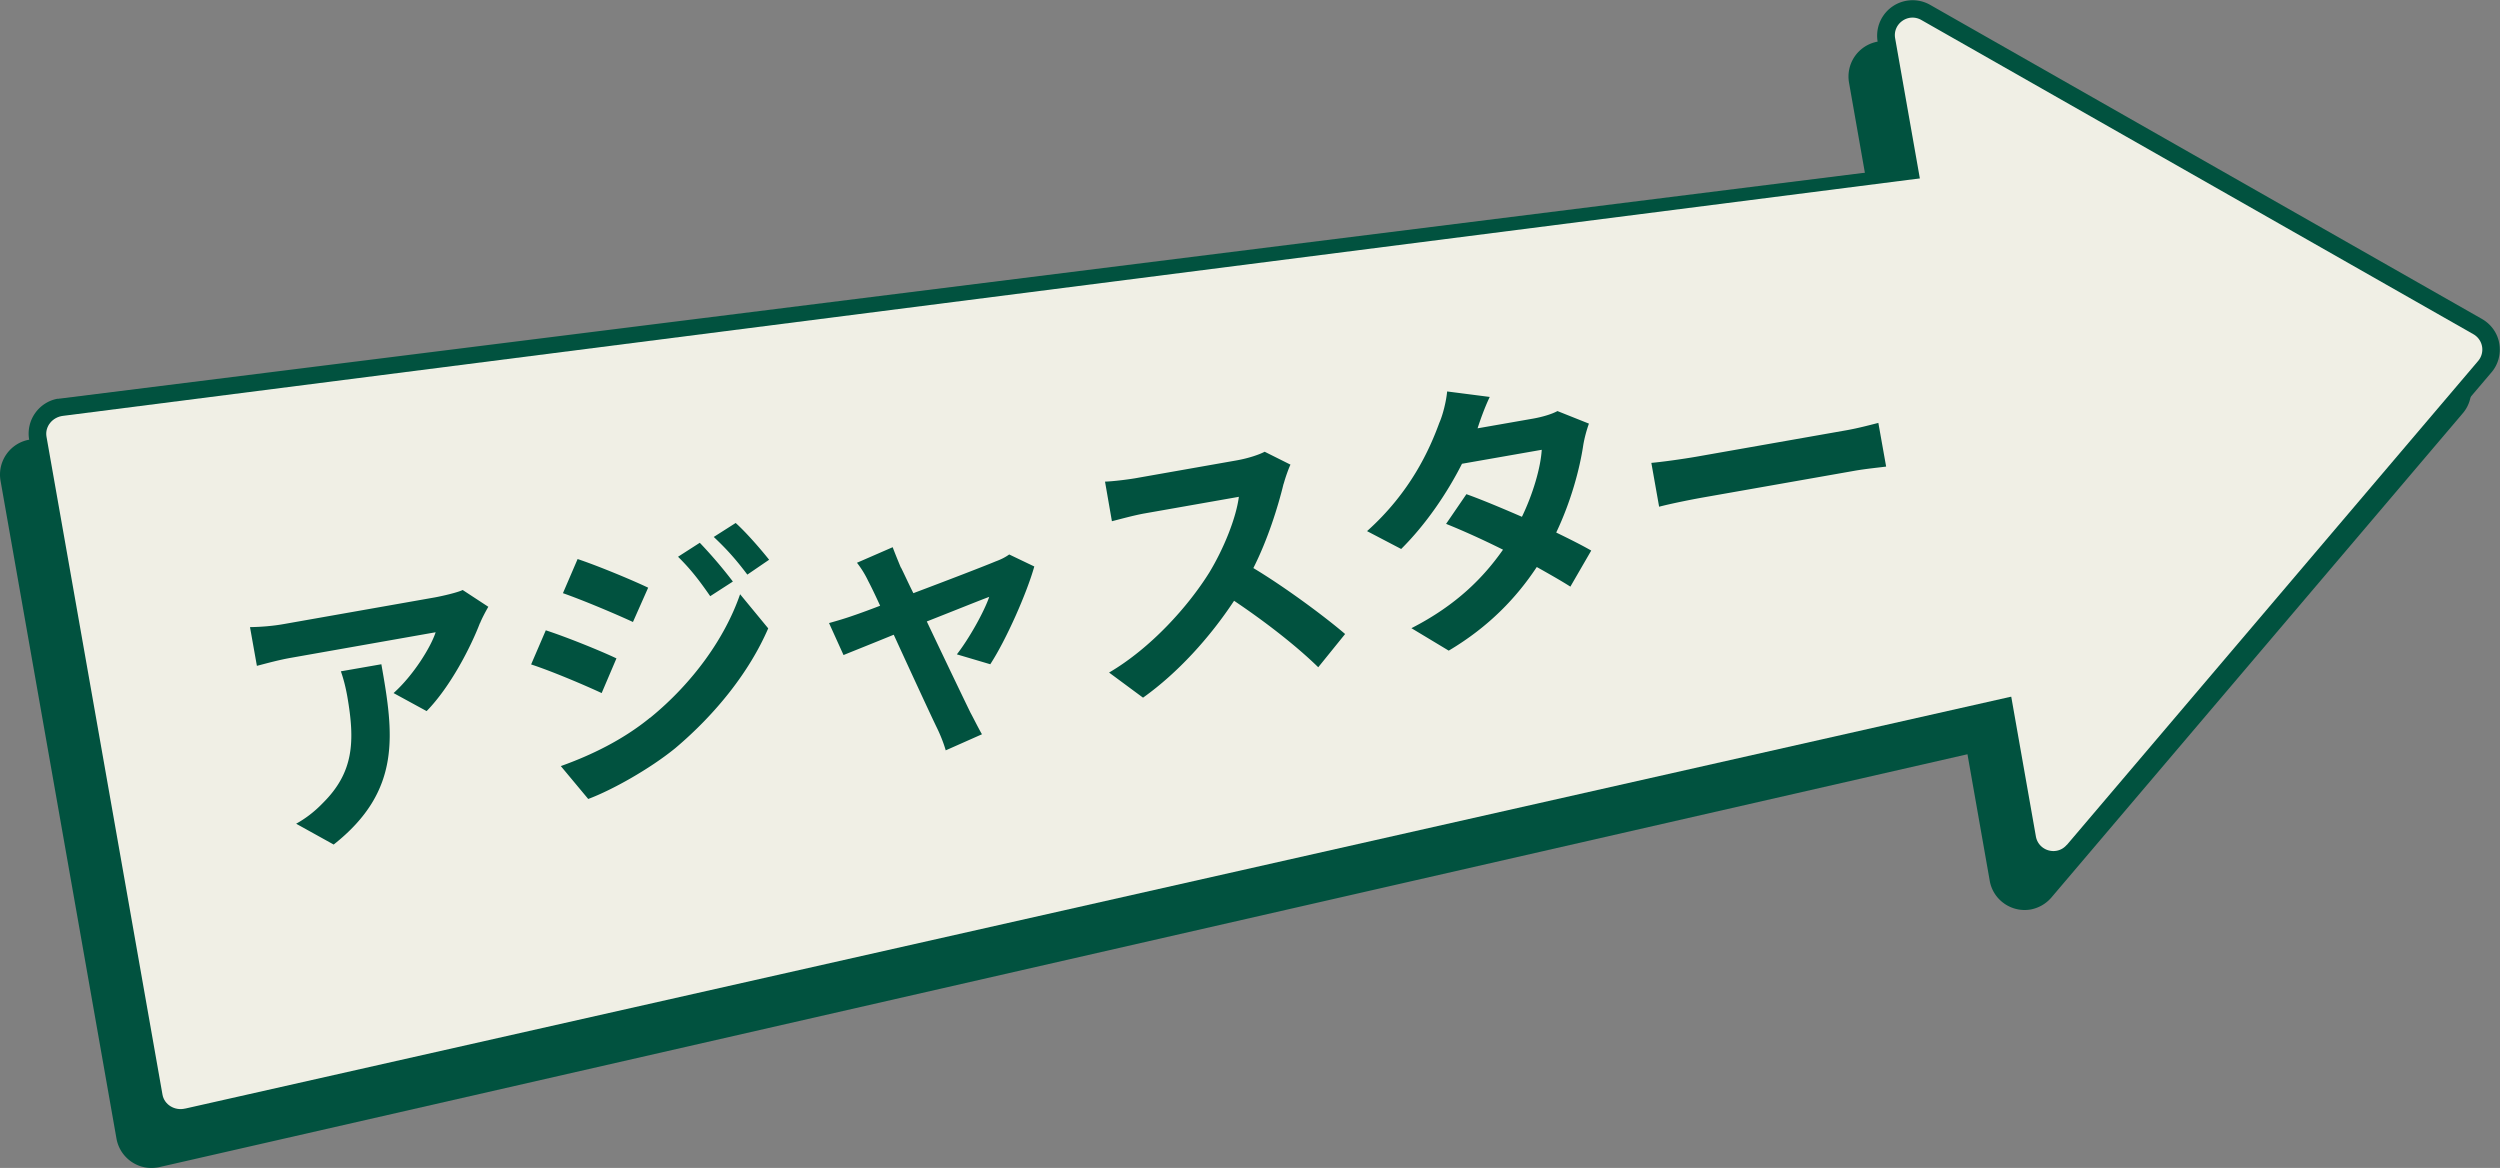
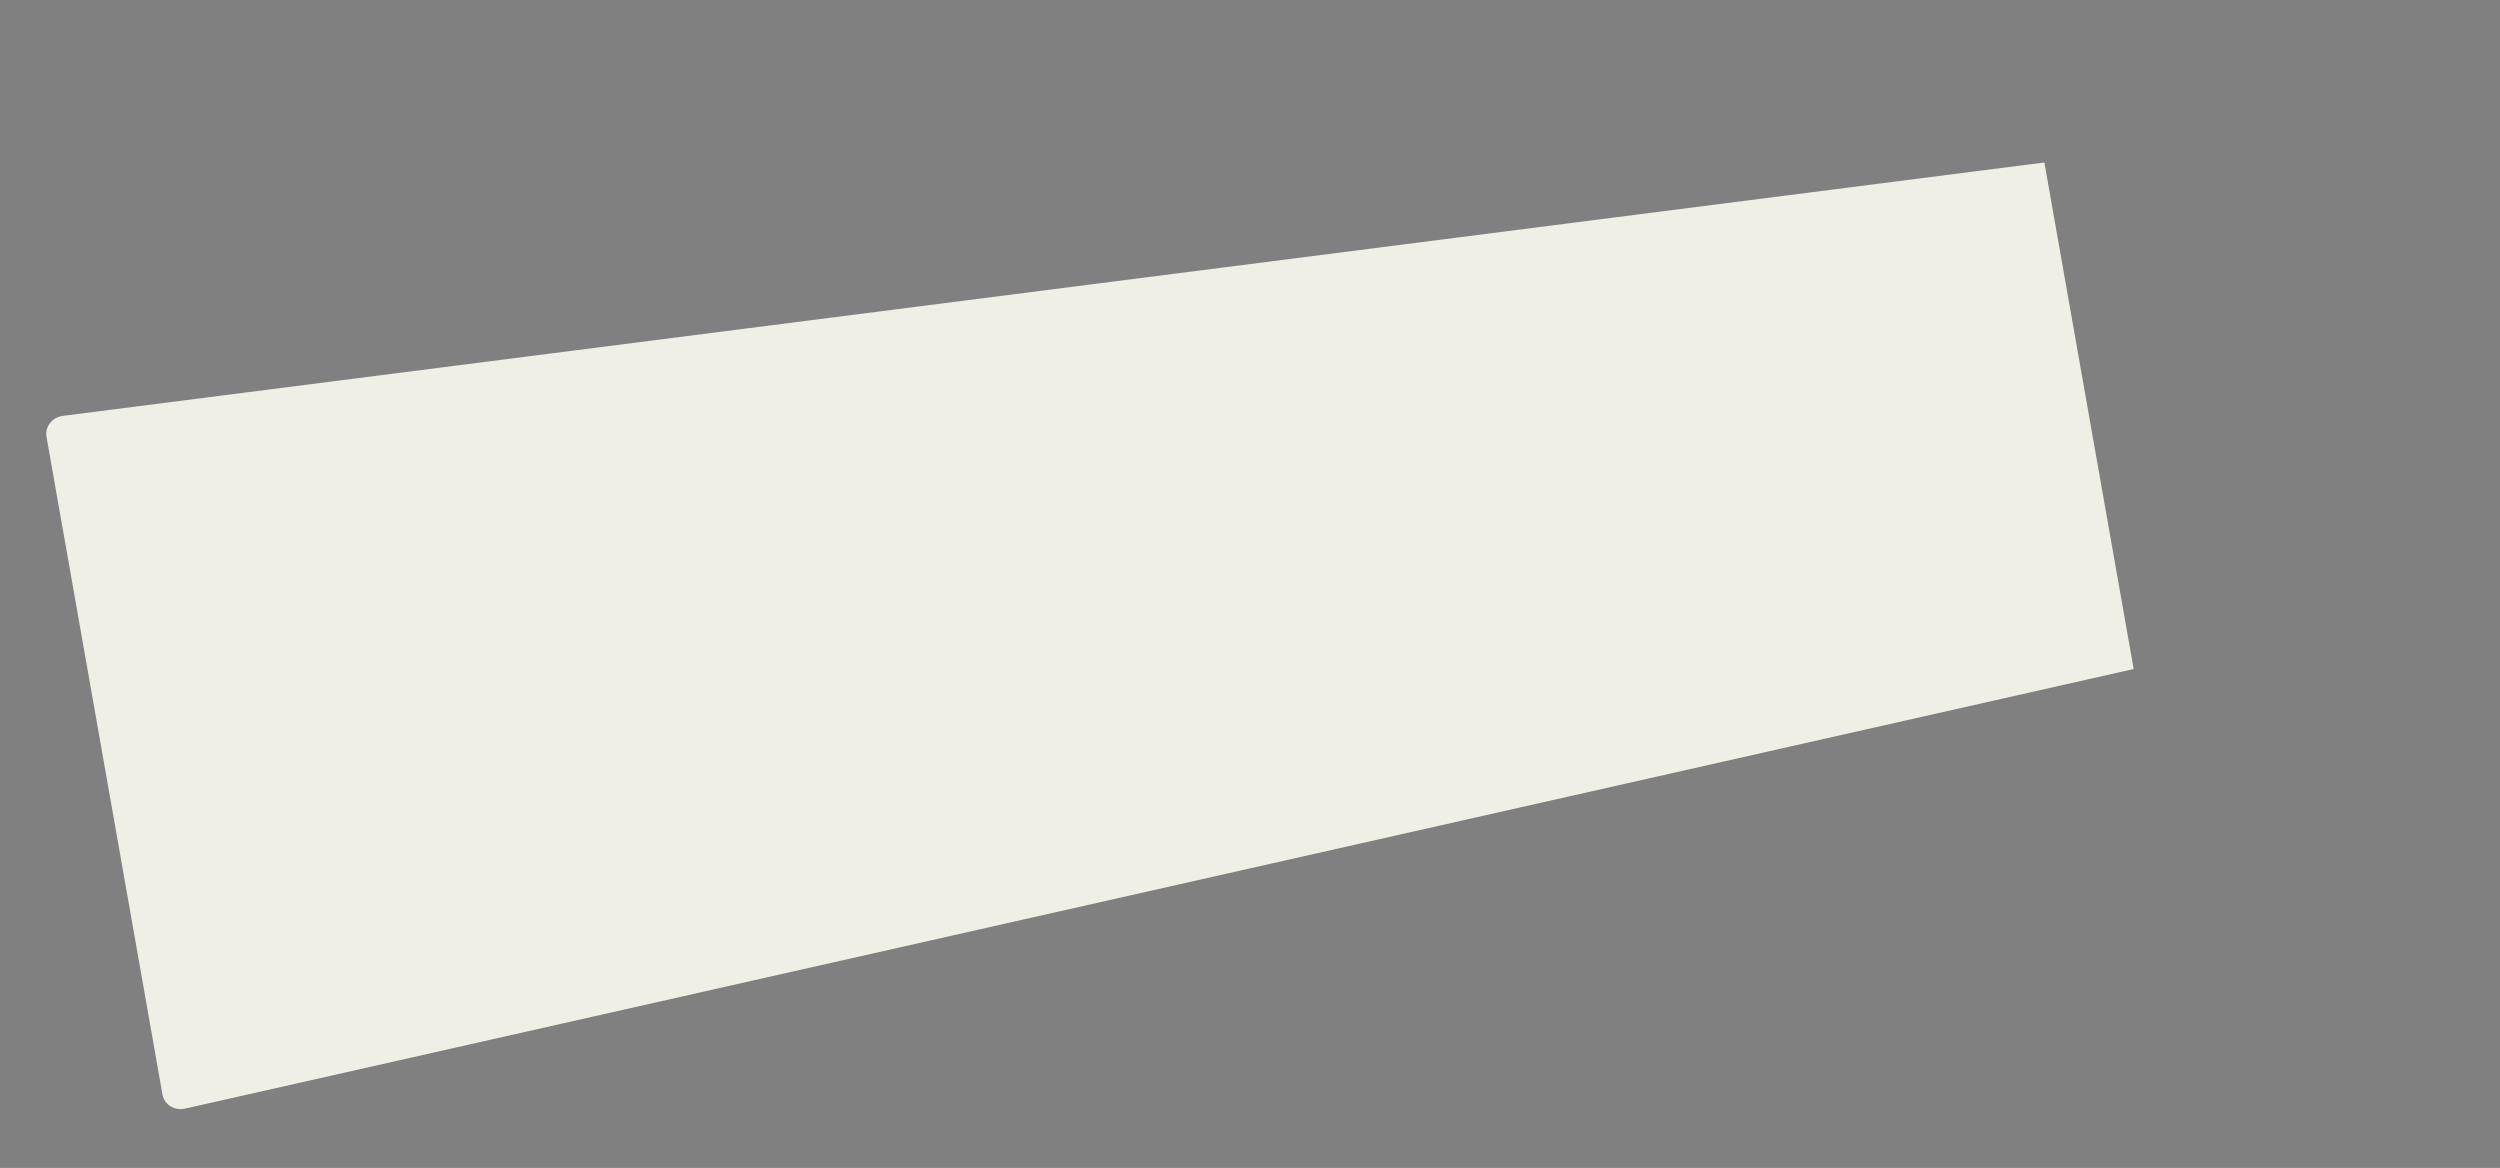
<svg xmlns="http://www.w3.org/2000/svg" id="_レイヤー_2" viewBox="0 0 141.4 66.06">
  <rect x="0" y="0" width="141.4" height="66.06" fill="#808080" stroke="none" />
  <defs>
    <style>.cls-1{fill:#01523f}.cls-2{fill:#f0efe5}</style>
  </defs>
  <g id="design">
-     <path class="cls-1" d="M1.65 24.87s.12-.02.15-.02l104.04-13.02-1.26-7.16a2.006 2.006 0 012.96-2.09l31.22 17.77c.52.3.88.8.98 1.39s-.06 1.19-.45 1.64l-23.26 27.38c-.31.36-.71.59-1.17.68-1.09.19-2.13-.54-2.32-1.62l-1.26-7.16L9.02 66.01s-.09.02-.11.02c-1.09.19-2.12-.54-2.32-1.62L.03 27.19c-.19-1.09.54-2.13 1.62-2.32z" />
-     <path class="cls-1" d="M3.27 22.56s.12-.02.15-.02L107.46 9.52l-1.26-7.16a2.006 2.006 0 012.96-2.09l31.22 17.77c.52.3.88.8.98 1.39s-.06 1.19-.45 1.64l-23.26 27.38c-.31.36-.71.59-1.17.68-1.09.19-2.13-.54-2.32-1.62l-1.26-7.16L10.64 63.69s-.09.02-.11.02c-1.09.19-2.12-.54-2.32-1.62L1.65 24.87c-.19-1.09.54-2.13 1.62-2.32z" />
    <path class="cls-2" d="M10.48 62.7l110.2-24.86-5.05-28.65L3.57 23.52c-.61.07-1.04.61-.94 1.18l6.56 37.21c.1.57.69.93 1.28.79z" />
-     <path class="cls-1" d="M27.15 35.23c-.52 1.36-1.67 3.61-3.02 4.99l-1.87-1.02c1.12-1 2.11-2.6 2.38-3.44l-8.21 1.45c-.66.12-1.17.26-1.9.45l-.39-2.19c.62-.01 1.29-.06 1.95-.18l8.5-1.5c.44-.08 1.3-.28 1.58-.42l1.45.95c-.14.24-.37.67-.47.93zm-8.29 12.53l-2.11-1.17c.47-.26.99-.63 1.5-1.16 1.76-1.74 1.84-3.48 1.39-6.06-.09-.49-.19-.91-.36-1.4l2.29-.4c.69 3.91 1.18 7.14-2.7 10.2zm16.01-10.53l-.84 1.97c-1.01-.47-2.83-1.24-3.99-1.62l.83-1.93c1.17.38 3.1 1.16 4 1.59zm1.9 3.37c2.42-1.97 4.24-4.52 5.09-6.99l1.59 1.93c-1.06 2.45-2.95 4.83-5.26 6.78-1.45 1.18-3.58 2.37-4.92 2.87l-1.55-1.86c1.71-.61 3.51-1.48 5.04-2.73zm-.11-7.36l-.86 1.94c-.99-.46-2.82-1.23-3.96-1.63l.83-1.93c1.14.38 3.07 1.18 3.99 1.62zm4.78-.34l-1.27.82c-.63-.91-1.11-1.53-1.82-2.23l1.23-.79a26.3 26.3 0 011.87 2.19zm2.06-1.24l-1.23.84c-.68-.9-1.18-1.45-1.9-2.13l1.24-.79c.6.54 1.4 1.46 1.9 2.09zm7.46.44c.18.36.41.87.7 1.45 1.94-.73 4.07-1.55 4.66-1.8.28-.1.56-.24.76-.39l1.42.68c-.42 1.5-1.59 4.15-2.49 5.53l-1.89-.56c.68-.87 1.54-2.4 1.83-3.25-.37.13-1.88.74-3.53 1.39.98 2.07 2.09 4.38 2.47 5.16.14.25.47.92.65 1.22l-2.05.91c-.12-.42-.32-.92-.53-1.34-.39-.81-1.47-3.15-2.41-5.2-1.27.52-2.38.96-2.84 1.15l-.82-1.81c.5-.14.91-.26 1.42-.44.21-.07.77-.27 1.47-.54-.27-.59-.5-1.07-.67-1.39a5.55 5.55 0 00-.64-1.04l2.02-.88c.13.35.3.76.46 1.15zm21.64-4.74c-.32 1.32-.9 3.17-1.71 4.77 1.8 1.08 4.06 2.76 5.19 3.73l-1.52 1.88c-1.27-1.24-3.02-2.59-4.76-3.76-1.36 2.06-3.17 4.07-5.15 5.48l-1.92-1.42c2.37-1.39 4.48-3.75 5.67-5.66.83-1.37 1.52-3.1 1.67-4.28l-5.34.94c-.66.12-1.51.36-1.84.44l-.39-2.24c.44-.01 1.41-.13 1.88-.22l5.56-.98c.68-.12 1.29-.33 1.59-.49l1.46.73c-.1.2-.29.73-.38 1.07zm10.95-3.13l3.2-.56c.49-.09 1.01-.24 1.34-.42l1.78.71c-.12.33-.25.79-.32 1.21-.2 1.35-.69 3.18-1.53 4.95.76.37 1.46.72 1.98 1.02l-1.18 2.04c-.5-.32-1.17-.7-1.9-1.11-1.13 1.71-2.69 3.37-4.98 4.73l-2.11-1.27c2.58-1.32 4.1-2.9 5.18-4.44-1.16-.58-2.32-1.1-3.22-1.46l1.15-1.68c.92.33 2.03.8 3.14 1.28.62-1.28 1.06-2.77 1.12-3.79l-4.51.79c-.84 1.66-2.04 3.43-3.44 4.82l-1.93-1.01c2.46-2.2 3.54-4.62 4.09-6.13.19-.42.39-1.21.44-1.77l2.41.31c-.3.62-.57 1.4-.69 1.78zm12.4 1.6l8.46-1.49c.74-.13 1.42-.32 1.83-.42l.44 2.47c-.38.05-1.2.13-1.86.25l-8.46 1.49c-.9.16-1.95.38-2.52.53l-.44-2.48c.58-.05 1.74-.21 2.55-.35z" />
-     <path class="cls-2" d="M116.9 47.79l23.26-27.37a.998.998 0 00-.27-1.52L108.67 1.13c-.74-.42-1.63.21-1.48 1.04l7.96 45.14c.15.83 1.2 1.12 1.75.47z" />
  </g>
</svg>